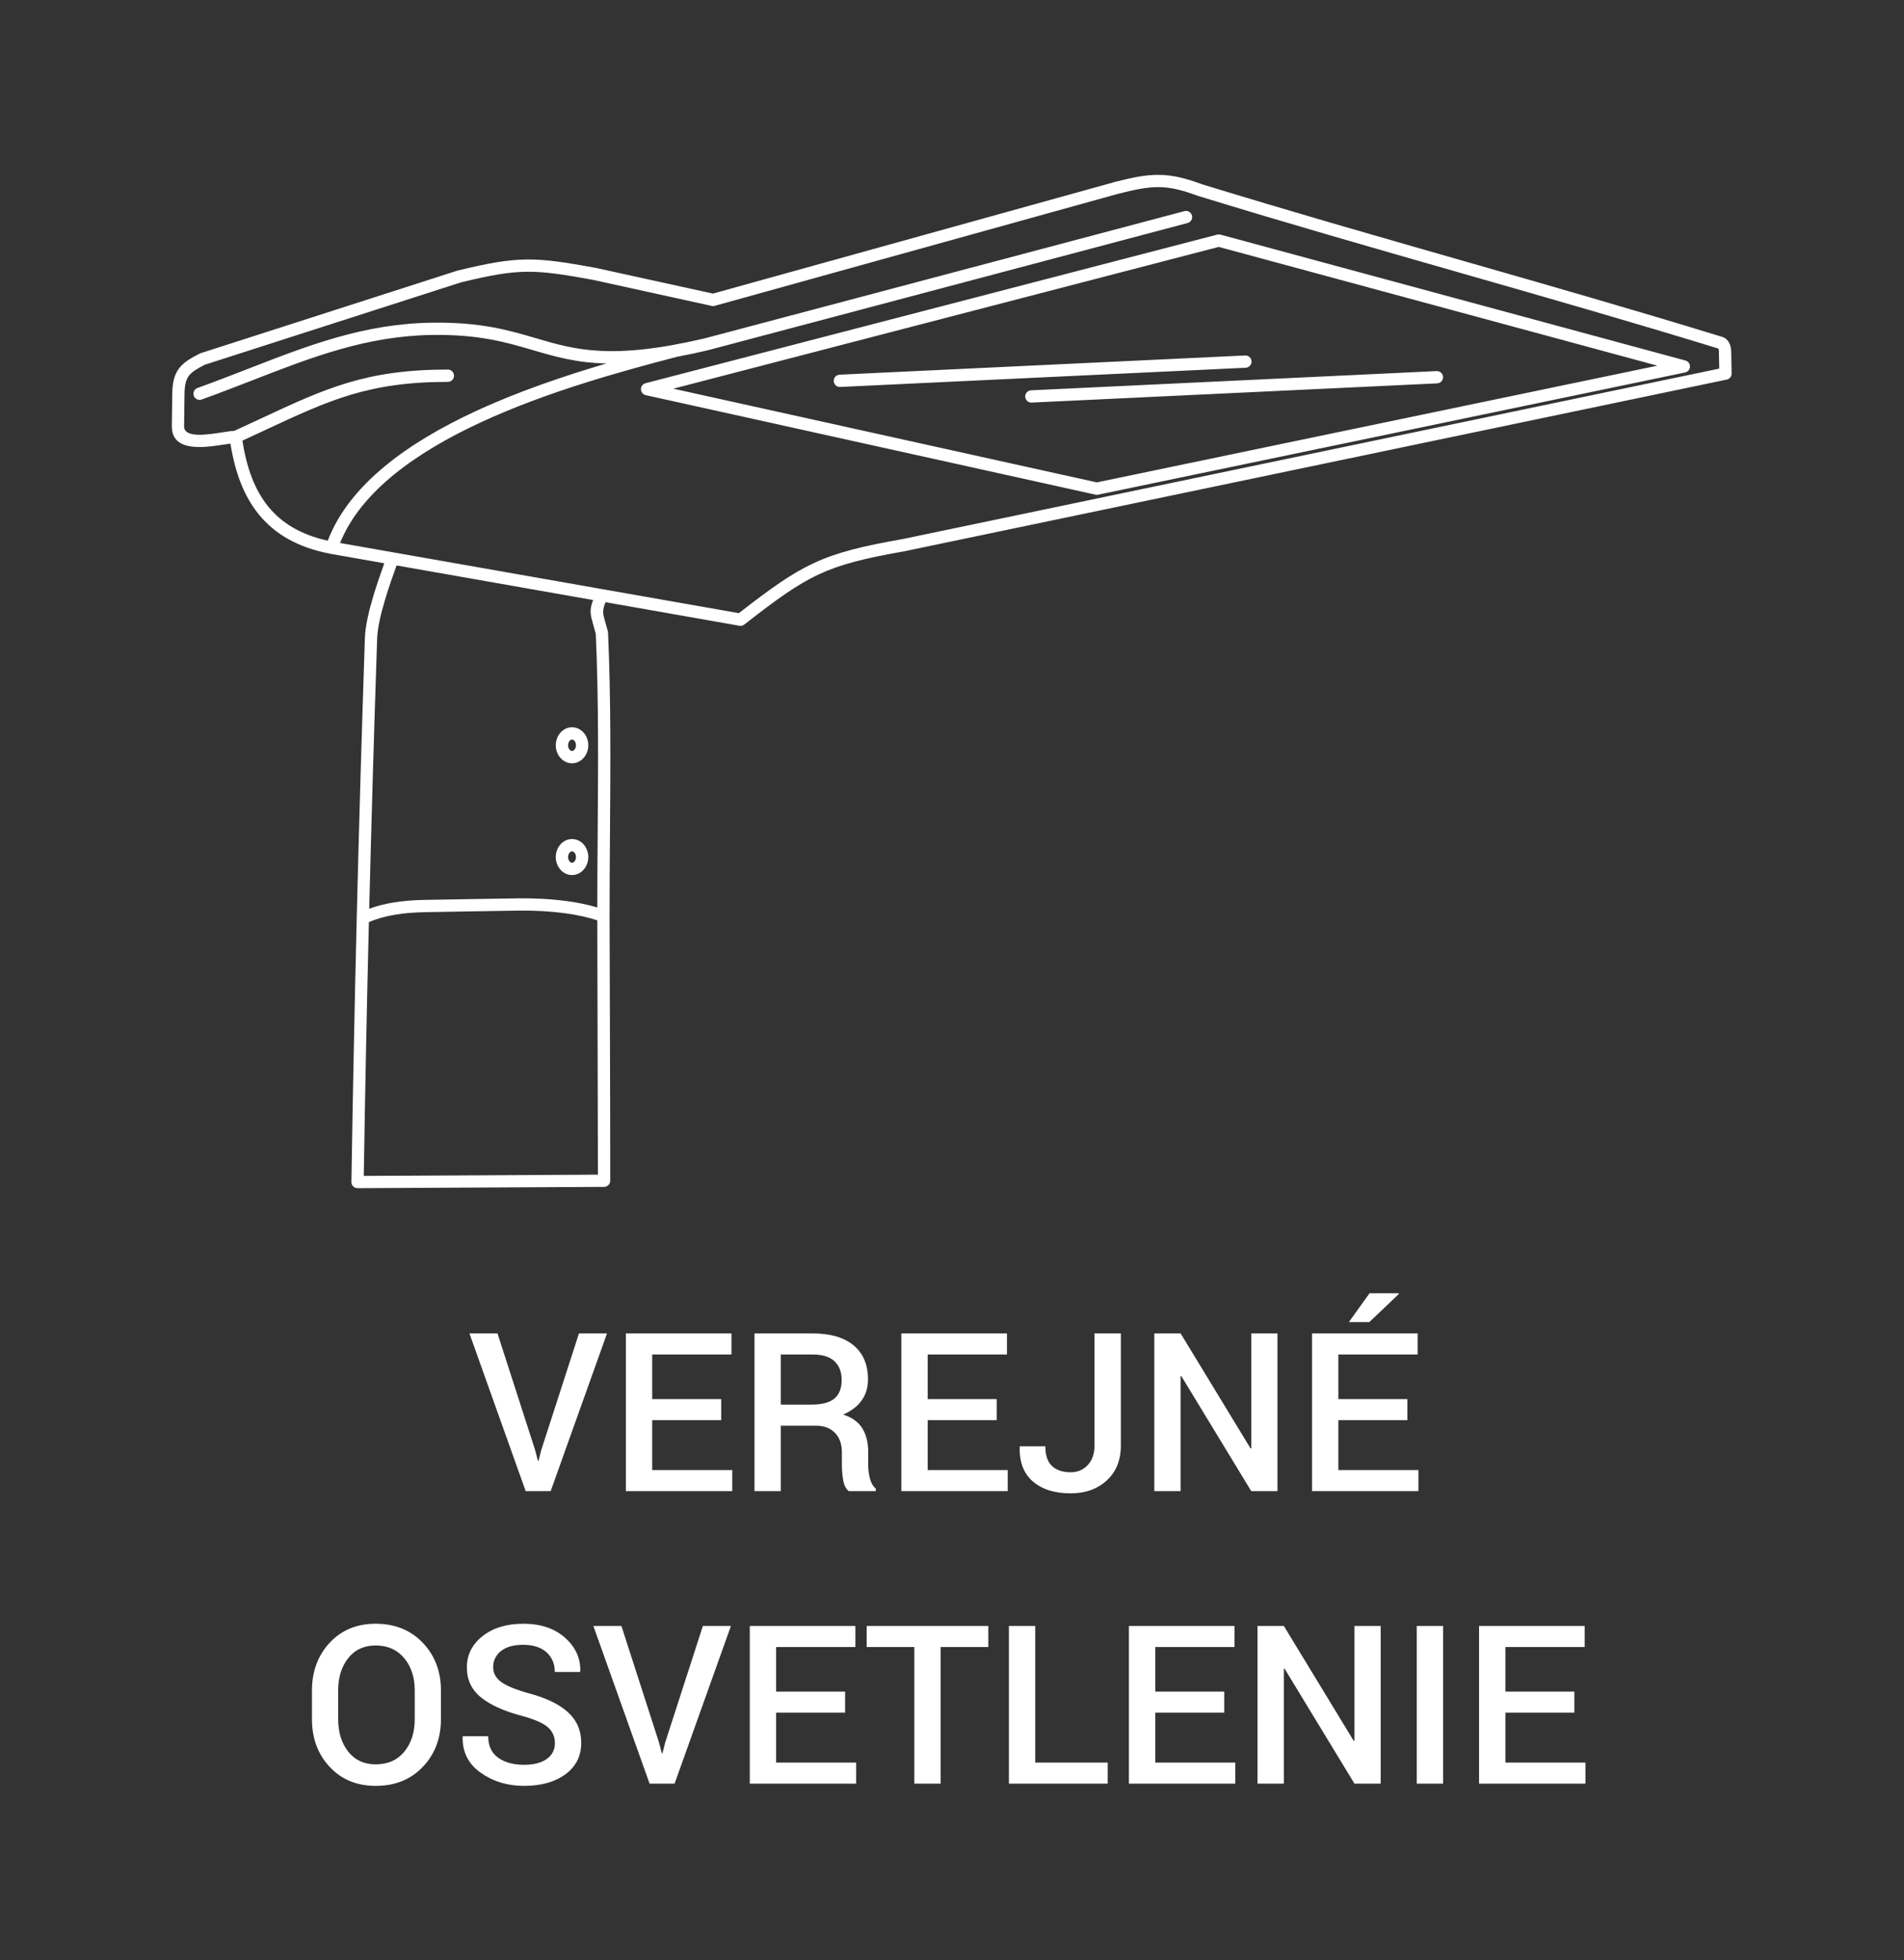
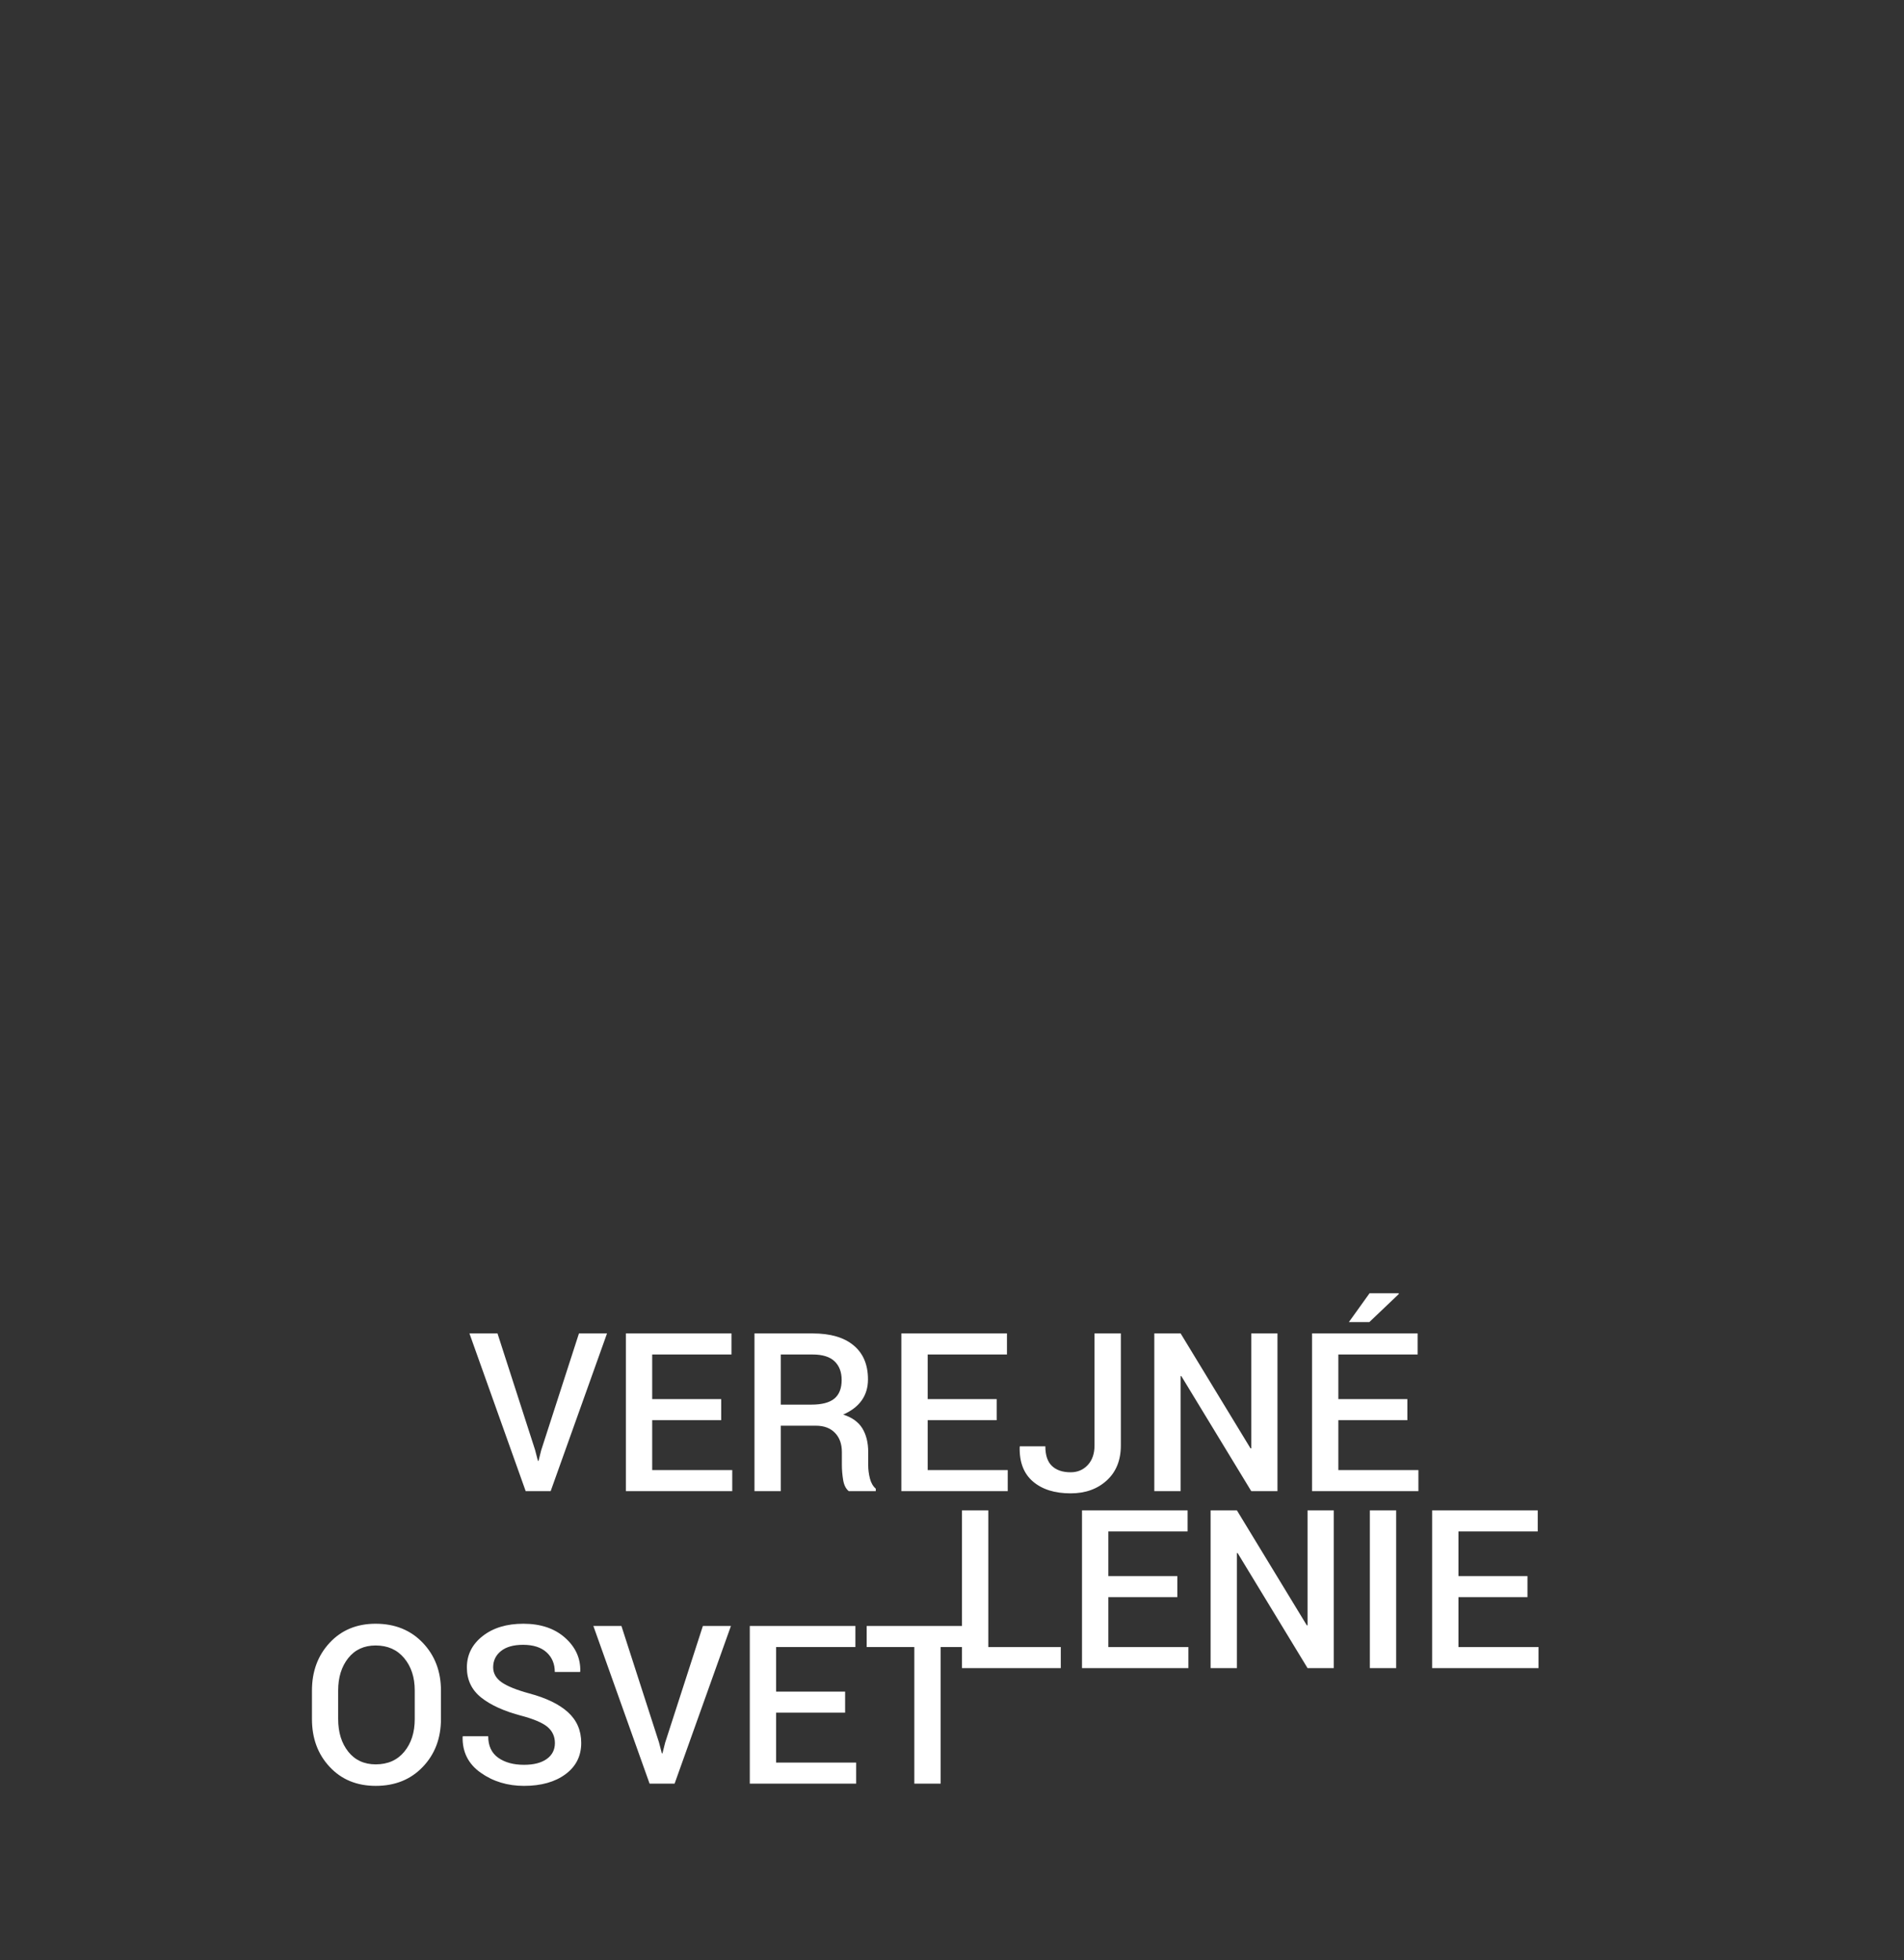
<svg xmlns="http://www.w3.org/2000/svg" xml:space="preserve" width="218mm" height="224.488mm" version="1.1" style="shape-rendering:geometricPrecision; text-rendering:geometricPrecision; image-rendering:optimizeQuality; fill-rule:evenodd; clip-rule:evenodd" viewBox="0 0 21800 22448.8">
  <rect x="0" y="0" width="21800" height="22448.8" fill="#333333" stroke="none" />
  <defs>
    <style type="text/css"> .fil0 {fill:white;fill-rule:nonzero} </style>
  </defs>
  <g id="Layer_x0020_1">
-     <path class="fil0" d="M6126.26 16603.52l32.6 125.31 7.2 0 30.9 -122.77 431.8 -1336.04 321.31 0 -645.16 1805.94 -286.17 0 -643.89 -1805.94 321.31 0 430.1 1333.5zm2131.07 -340.36l-789.94 0 0 571.5 916.51 0 0 241.3 -1217.93 0 0 -1805.94 1209.04 0 0 241.3 -907.62 0 0 510.54 789.94 0 0 241.3zm682.41 63.5l0 749.3 -301.42 0 0 -1805.94 667.18 0c201.93,0 357.71,45.3 467.36,136.31 110.06,91.02 165.1,220.98 165.1,389.89 0,93.14 -24.13,173.57 -72.39,241.3 -48.26,67.31 -118.96,121.08 -211.67,161.72 101.6,32.17 174.84,85.09 219.71,157.9 44.45,73.24 66.89,163.41 66.89,270.09l0 149.86c0,52.91 6.77,104.56 19.89,154.94 13.13,50.37 35.56,88.9 66.89,115.57l0 28.36 -309.88 0c-33.02,-27.52 -54.61,-70.27 -63.92,-129.12 -9.74,-58.42 -14.4,-115.99 -14.4,-172.29l0 -145.21c0,-92.71 -26.24,-166.37 -79.16,-220.98 -52.92,-54.61 -125.73,-81.7 -218.44,-81.7l-401.74 0zm0 -241.3l349.67 0c120.65,0 208.7,-23.28 264.16,-69.43 55.46,-46.56 82.97,-117.26 82.97,-212.51 0,-91.44 -27.09,-162.56 -81.7,-214.63 -54.61,-51.65 -137.58,-77.47 -249.34,-77.47l-365.76 0 0 574.04zm2471.84 177.8l-789.94 0 0 571.5 916.51 0 0 241.3 -1217.93 0 0 -1805.94 1209.04 0 0 241.3 -907.62 0 0 510.54 789.94 0 0 241.3zm1120.13 -993.14l301.42 0 0 1283.12c0,168.91 -53.77,302.26 -161.29,400.48 -107.53,98.63 -245.54,147.74 -414.02,147.74 -181.19,0 -324.7,-44.87 -430.53,-135.04 -105.84,-90.17 -156.64,-222.25 -152.4,-395.82l2.11 -7.62 291.68 0c0,102.45 25.4,177.38 76.2,225.21 50.8,47.84 121.92,71.97 212.94,71.97 79.16,0 144.78,-27.52 196.42,-82.97 51.65,-55.46 77.47,-130.39 77.47,-224.37l0 -1282.7zm2094.66 1805.94l-300.15 0 -801.37 -1318.68 -7.19 2.54 0 1316.14 -301.42 0 0 -1805.94 301.42 0 800.94 1317.41 7.62 -2.54 0 -1314.87 300.15 0 0 1805.94zm1487.17 -812.8l-789.94 0 0 571.5 916.51 0 0 241.3 -1217.93 0 0 -1805.94 1209.04 0 0 241.3 -907.62 0 0 510.54 789.94 0 0 241.3zm-433.07 -1452.88l333.58 0 2.54 7.62 -338.66 322.58 -234.11 0 236.65 -330.2zm-10631.8 4875.11c0,220.56 -69.43,403.44 -207.86,548.22 -138.43,145.2 -317.92,217.59 -538.9,217.59 -216.33,0 -392.43,-72.39 -527.48,-217.59 -135.46,-144.78 -202.77,-327.66 -202.77,-548.22l0 -325.12c0,-219.71 67.31,-402.17 202.77,-547.79 135.05,-145.21 310.73,-218.02 526.21,-218.02 220.98,0 400.89,72.81 539.75,218.02 138.85,145.62 208.28,328.08 208.28,547.79l0 325.12zm-300.15 -326.81c0,-150.29 -40.21,-273.48 -121.07,-370.42 -80.43,-96.52 -189.23,-144.78 -326.81,-144.78 -132.08,0 -236.65,48.26 -313.69,144.78 -76.63,96.94 -115.15,220.13 -115.15,370.42l0 327.23c0,151.98 38.52,276.44 115.15,373.38 77.04,96.95 182.03,145.63 314.96,145.63 138.43,0 247.22,-48.26 326.81,-144.78 80.01,-96.94 119.8,-221.4 119.8,-374.23l0 -327.23zm1604.86 602.4c0,-74.93 -27.94,-135.89 -83.4,-183.73 -55.88,-47.41 -154.52,-90.17 -295.91,-127.84 -201.93,-52.92 -356.87,-123.19 -465.67,-210.4 -108.79,-87.21 -162.98,-201.93 -162.98,-343.32 0,-145.63 60.11,-265.43 180.34,-359.84 120.23,-94.4 275.59,-141.39 465.67,-141.39 198.54,0 357.71,53.34 477.94,160.44 120.23,106.68 178.65,234.95 174.41,384.81l-2.54 7.2 -289.13 0c0,-92.29 -31.33,-167.64 -93.98,-224.79 -63.08,-57.57 -152.83,-86.36 -269.24,-86.36 -110.07,0 -194.31,24.13 -253.58,71.97 -59.27,47.83 -88.9,109.64 -88.9,185.42 0,68.58 32.17,125.3 96.1,171.02 64.34,45.3 170.18,88.06 318.34,128.7 194.31,52.07 342.06,123.61 442.81,215.47 100.75,91.87 151.13,208.71 151.13,350.95 0,150.28 -60.11,269.66 -180.34,358.56 -120.23,88.9 -278.55,133.35 -474.56,133.35 -188.38,0 -353.9,-49.95 -495.72,-150.28 -142.24,-100.33 -211.24,-237.49 -207.43,-411.06l2.54 -7.2 290.4 0c0,109.65 38.1,191.77 113.88,245.96 76.2,54.19 174.84,81.28 296.33,81.28 111.76,0 198.55,-22.44 260.78,-67.31 61.8,-44.45 92.71,-105.41 92.71,-181.61zm1191.68 -7.62l32.6 125.31 7.2 0 30.9 -122.77 431.8 -1336.04 321.31 0 -645.16 1805.94 -286.17 0 -643.89 -1805.94 321.31 0 430.1 1333.5zm2131.07 -340.36l-789.94 0 0 571.5 916.51 0 0 241.3 -1217.93 0 0 -1805.94 1209.04 0 0 241.3 -907.62 0 0 510.54 789.94 0 0 241.3zm1639.57 -751.84l-545.68 0 0 1564.64 -301.41 0 0 -1564.64 -545.68 0 0 -241.3 1392.77 0 0 241.3zm537.21 1323.34l829.73 0 0 241.3 -1131.15 0 0 -1805.94 301.42 0 0 1564.64zm2164.08 -571.5l-789.94 0 0 571.5 916.51 0 0 241.3 -1217.93 0 0 -1805.94 1209.04 0 0 241.3 -907.62 0 0 510.54 789.94 0 0 241.3zm1791.12 812.8l-300.15 0 -801.37 -1318.68 -7.19 2.54 0 1316.14 -301.42 0 0 -1805.94 301.42 0 800.94 1317.41 7.62 -2.54 0 -1314.87 300.15 0 0 1805.94zm714.58 0l-301.41 0 0 -1805.94 301.41 0 0 1805.94zm1503.26 -812.8l-789.94 0 0 571.5 916.51 0 0 241.3 -1217.93 0 0 -1805.94 1209.04 0 0 241.3 -907.62 0 0 510.54 789.94 0 0 241.3z" />
+     <path class="fil0" d="M6126.26 16603.52l32.6 125.31 7.2 0 30.9 -122.77 431.8 -1336.04 321.31 0 -645.16 1805.94 -286.17 0 -643.89 -1805.94 321.31 0 430.1 1333.5zm2131.07 -340.36l-789.94 0 0 571.5 916.51 0 0 241.3 -1217.93 0 0 -1805.94 1209.04 0 0 241.3 -907.62 0 0 510.54 789.94 0 0 241.3zm682.41 63.5l0 749.3 -301.42 0 0 -1805.94 667.18 0c201.93,0 357.71,45.3 467.36,136.31 110.06,91.02 165.1,220.98 165.1,389.89 0,93.14 -24.13,173.57 -72.39,241.3 -48.26,67.31 -118.96,121.08 -211.67,161.72 101.6,32.17 174.84,85.09 219.71,157.9 44.45,73.24 66.89,163.41 66.89,270.09l0 149.86c0,52.91 6.77,104.56 19.89,154.94 13.13,50.37 35.56,88.9 66.89,115.57l0 28.36 -309.88 0c-33.02,-27.52 -54.61,-70.27 -63.92,-129.12 -9.74,-58.42 -14.4,-115.99 -14.4,-172.29l0 -145.21c0,-92.71 -26.24,-166.37 -79.16,-220.98 -52.92,-54.61 -125.73,-81.7 -218.44,-81.7l-401.74 0zm0 -241.3l349.67 0c120.65,0 208.7,-23.28 264.16,-69.43 55.46,-46.56 82.97,-117.26 82.97,-212.51 0,-91.44 -27.09,-162.56 -81.7,-214.63 -54.61,-51.65 -137.58,-77.47 -249.34,-77.47l-365.76 0 0 574.04zm2471.84 177.8l-789.94 0 0 571.5 916.51 0 0 241.3 -1217.93 0 0 -1805.94 1209.04 0 0 241.3 -907.62 0 0 510.54 789.94 0 0 241.3zm1120.13 -993.14l301.42 0 0 1283.12c0,168.91 -53.77,302.26 -161.29,400.48 -107.53,98.63 -245.54,147.74 -414.02,147.74 -181.19,0 -324.7,-44.87 -430.53,-135.04 -105.84,-90.17 -156.64,-222.25 -152.4,-395.82l2.11 -7.62 291.68 0c0,102.45 25.4,177.38 76.2,225.21 50.8,47.84 121.92,71.97 212.94,71.97 79.16,0 144.78,-27.52 196.42,-82.97 51.65,-55.46 77.47,-130.39 77.47,-224.37l0 -1282.7zm2094.66 1805.94l-300.15 0 -801.37 -1318.68 -7.19 2.54 0 1316.14 -301.42 0 0 -1805.94 301.42 0 800.94 1317.41 7.62 -2.54 0 -1314.87 300.15 0 0 1805.94zm1487.17 -812.8l-789.94 0 0 571.5 916.51 0 0 241.3 -1217.93 0 0 -1805.94 1209.04 0 0 241.3 -907.62 0 0 510.54 789.94 0 0 241.3zm-433.07 -1452.88l333.58 0 2.54 7.62 -338.66 322.58 -234.11 0 236.65 -330.2zm-10631.8 4875.11c0,220.56 -69.43,403.44 -207.86,548.22 -138.43,145.2 -317.92,217.59 -538.9,217.59 -216.33,0 -392.43,-72.39 -527.48,-217.59 -135.46,-144.78 -202.77,-327.66 -202.77,-548.22l0 -325.12c0,-219.71 67.31,-402.17 202.77,-547.79 135.05,-145.21 310.73,-218.02 526.21,-218.02 220.98,0 400.89,72.81 539.75,218.02 138.85,145.62 208.28,328.08 208.28,547.79l0 325.12zm-300.15 -326.81c0,-150.29 -40.21,-273.48 -121.07,-370.42 -80.43,-96.52 -189.23,-144.78 -326.81,-144.78 -132.08,0 -236.65,48.26 -313.69,144.78 -76.63,96.94 -115.15,220.13 -115.15,370.42l0 327.23c0,151.98 38.52,276.44 115.15,373.38 77.04,96.95 182.03,145.63 314.96,145.63 138.43,0 247.22,-48.26 326.81,-144.78 80.01,-96.94 119.8,-221.4 119.8,-374.23l0 -327.23zm1604.86 602.4c0,-74.93 -27.94,-135.89 -83.4,-183.73 -55.88,-47.41 -154.52,-90.17 -295.91,-127.84 -201.93,-52.92 -356.87,-123.19 -465.67,-210.4 -108.79,-87.21 -162.98,-201.93 -162.98,-343.32 0,-145.63 60.11,-265.43 180.34,-359.84 120.23,-94.4 275.59,-141.39 465.67,-141.39 198.54,0 357.71,53.34 477.94,160.44 120.23,106.68 178.65,234.95 174.41,384.81l-2.54 7.2 -289.13 0c0,-92.29 -31.33,-167.64 -93.98,-224.79 -63.08,-57.57 -152.83,-86.36 -269.24,-86.36 -110.07,0 -194.31,24.13 -253.58,71.97 -59.27,47.83 -88.9,109.64 -88.9,185.42 0,68.58 32.17,125.3 96.1,171.02 64.34,45.3 170.18,88.06 318.34,128.7 194.31,52.07 342.06,123.61 442.81,215.47 100.75,91.87 151.13,208.71 151.13,350.95 0,150.28 -60.11,269.66 -180.34,358.56 -120.23,88.9 -278.55,133.35 -474.56,133.35 -188.38,0 -353.9,-49.95 -495.72,-150.28 -142.24,-100.33 -211.24,-237.49 -207.43,-411.06l2.54 -7.2 290.4 0c0,109.65 38.1,191.77 113.88,245.96 76.2,54.19 174.84,81.28 296.33,81.28 111.76,0 198.55,-22.44 260.78,-67.31 61.8,-44.45 92.71,-105.41 92.71,-181.61zm1191.68 -7.62l32.6 125.31 7.2 0 30.9 -122.77 431.8 -1336.04 321.31 0 -645.16 1805.94 -286.17 0 -643.89 -1805.94 321.31 0 430.1 1333.5zm2131.07 -340.36l-789.94 0 0 571.5 916.51 0 0 241.3 -1217.93 0 0 -1805.94 1209.04 0 0 241.3 -907.62 0 0 510.54 789.94 0 0 241.3zm1639.57 -751.84l-545.68 0 0 1564.64 -301.41 0 0 -1564.64 -545.68 0 0 -241.3 1392.77 0 0 241.3zl829.73 0 0 241.3 -1131.15 0 0 -1805.94 301.42 0 0 1564.64zm2164.08 -571.5l-789.94 0 0 571.5 916.51 0 0 241.3 -1217.93 0 0 -1805.94 1209.04 0 0 241.3 -907.62 0 0 510.54 789.94 0 0 241.3zm1791.12 812.8l-300.15 0 -801.37 -1318.68 -7.19 2.54 0 1316.14 -301.42 0 0 -1805.94 301.42 0 800.94 1317.41 7.62 -2.54 0 -1314.87 300.15 0 0 1805.94zm714.58 0l-301.41 0 0 -1805.94 301.41 0 0 1805.94zm1503.26 -812.8l-789.94 0 0 571.5 916.51 0 0 241.3 -1217.93 0 0 -1805.94 1209.04 0 0 241.3 -907.62 0 0 510.54 789.94 0 0 241.3z" />
    <g id="_1955297615280">
-       <path class="fil0" d="M2296.52 4044.97l2939.38 -945.5c2.08,-0.67 4.17,-1.23 6.26,-1.69 347.13,-84.13 565.78,-123.48 787.05,-126.02 220.66,-2.52 438.76,31.8 786.35,94.99l2.44 0.49 0.04 -0.21 1344.54 295.16 4605.29 -1279.26 -0.04 -0.18c208.36,-53.3 357.83,-82.36 506.86,-80.24 150.15,2.14 293.88,35.81 488.82,107.98 985.07,302.95 1980.42,588.06 2975.73,873.14 990.23,283.62 1980.49,567.28 2981.01,875.01 35.86,11.02 60.78,36.1 77.06,66.3 16.08,29.82 23.35,66.22 23.91,94.81l5.05 257.24c0.67,34.38 -23.46,63.49 -55.96,70.21l-9408.92 1964.48 0.02 0.13c-455.55,80.38 -731.98,147.39 -984.28,264.85 -252.68,117.64 -486.46,288.33 -855.88,575.66 -16.42,12.76 -36.7,17.12 -55.68,13.73l-1532.41 -269.68c-41.01,96.87 -29.89,135.17 -3.39,226.35 9.38,32.27 20.27,69.72 30.16,109.31 1.03,4.54 1.72,9.23 1.93,14.06 33.67,750.88 27.78,1532.37 21.96,2304.53 -2.36,315.34 -4.71,629.15 -4.37,938.55l0 3.09 0.11 62.7c2.43,988.84 7.29,1977.96 7.29,2966.76 0,38.68 -31.28,70.13 -70,70.28l-2824.18 14.86c-38.81,-0.6 -69.78,-32.57 -69.18,-71.38 15.97,-1011.25 36.12,-2012.16 60.62,-3012.6 -1.03,-7.51 -0.81,-15.05 0.55,-22.34 26.04,-1060.89 56.99,-2121.35 93.05,-3193.26 4.58,-135.95 45,-308.59 95.75,-478.67 39.69,-133.01 86.24,-266.15 126.47,-378.04l-614.09 -108.07 -5.36 -1.15c-369.14,-70.66 -632.69,-223.79 -817.22,-450.24 -172.01,-211.08 -272.85,-483.75 -324.9,-811.03 -21.78,2.91 -46.62,6.73 -73.21,10.83 -87.42,13.47 -192.53,29.66 -290.98,28.39 -169.99,-2.18 -309.21,-54.5 -306.83,-240.42l4.72 -367.36c1.73,-136.47 25.65,-223.8 79.31,-294.13 52.09,-68.28 127.08,-112.94 234.68,-168.05 3.43,-1.75 6.94,-3.19 10.48,-4.38l-0.01 0.01zm11959.66 25.82c38.81,-1.82 71.77,28.16 73.59,66.97 1.82,38.81 -28.16,71.77 -66.97,73.59l-4643.43 220.05c-38.81,1.82 -71.77,-28.16 -73.59,-66.97 -1.82,-38.81 28.16,-71.77 66.97,-73.59l4643.43 -220.05zm2192.65 178.88c38.81,-1.82 71.77,28.16 73.59,66.97 1.82,38.81 -28.16,71.77 -66.97,73.59l-4643.43 220.05c-38.81,1.82 -71.77,-28.16 -73.59,-66.97 -1.82,-38.81 28.16,-71.77 66.97,-73.59l4643.43 -220.05zm-9899.23 5358.7c53.48,0 101.25,24.67 135.22,64.56 31.47,36.95 50.95,87.12 50.95,141.72 0,54.6 -19.48,104.77 -50.95,141.72 -33.96,39.89 -81.74,64.56 -135.22,64.56 -53.48,0 -101.25,-24.67 -135.22,-64.56 -31.47,-36.95 -50.95,-87.12 -50.95,-141.72 0,-54.6 19.48,-104.77 50.95,-141.72 33.96,-39.89 81.74,-64.56 135.22,-64.56zm28.28 156.06c-7.85,-9.22 -17.91,-14.94 -28.28,-14.94 -10.36,0 -20.42,5.72 -28.28,14.94 -10.35,12.15 -16.77,29.86 -16.77,50.22 0,20.35 6.42,38.07 16.77,50.22 7.85,9.22 17.92,14.94 28.28,14.94 10.37,0 20.42,-5.72 28.28,-14.94 10.35,-12.15 16.77,-29.87 16.77,-50.22 0,-20.35 -6.42,-38.07 -16.77,-50.22zm-28.28 -1436.06c53.48,0 101.25,24.67 135.22,64.56 31.47,36.95 50.95,87.12 50.95,141.72 0,54.6 -19.48,104.77 -50.95,141.72 -33.96,39.89 -81.74,64.56 -135.22,64.56 -53.48,0 -101.25,-24.67 -135.22,-64.56 -31.47,-36.95 -50.95,-87.12 -50.95,-141.72 0,-54.6 19.48,-104.77 50.95,-141.72 33.96,-39.89 81.74,-64.56 135.22,-64.56zm28.28 156.06c-7.85,-9.22 -17.91,-14.94 -28.28,-14.94 -10.36,0 -20.42,5.72 -28.28,14.94 -10.35,12.15 -16.77,29.86 -16.77,50.22 0,20.35 6.42,38.07 16.77,50.22 7.85,9.22 17.92,14.94 28.28,14.94 10.37,0 20.42,-5.72 28.28,-14.94 10.35,-12.15 16.77,-29.87 16.77,-50.22 0,-20.35 -6.42,-38.07 -16.77,-50.22zm-2350.45 1922.23c85.19,-31.21 172.56,-53.38 260.97,-68.86 122.36,-21.42 248.23,-30.14 373.61,-32.45 178.59,-3.29 357.2,-6.42 535.78,-9.37 176.61,-2.92 355.53,-5.75 536.07,-8.47 167.06,-2.44 366.75,5.77 559.2,32.01 120.72,16.46 239.1,40.07 345.76,72.62 0.16,-278.22 2.29,-559.55 4.41,-842.09 5.77,-766.7 11.61,-1542.63 -21.62,-2290.18 -10.51,-41.61 -19.3,-71.83 -26.91,-98.02 -34.56,-118.89 -50.07,-172.28 -3.69,-290.5l-2250.45 -396.04c-40.97,113.53 -90.02,252.53 -132.09,393.53 -48,160.88 -86.16,321.82 -90.23,442.83 -34.95,1038.87 -65.21,2066.87 -90.82,3094.99l0.01 0zm2611.52 133.28c-108.55,-37.05 -234.68,-63.24 -364.61,-80.96 -185.77,-25.33 -378.09,-33.26 -538.8,-30.91 -176.66,2.67 -354.99,5.48 -535.54,8.47 -178.58,2.95 -357.19,6.08 -535.78,9.37 -117.03,2.16 -235.21,10.42 -351.56,30.79 -99.56,17.44 -196.71,43.67 -288.99,82.48 -23.61,965.25 -43.11,1931.12 -58.51,2906.73l2680.94 -14.11 -7.12 -2896.86 -0.04 -15.01 0.01 0.01zm-4156.31 -5605.95c106.86,-48.94 204.64,-94.57 297.9,-138.08 744.38,-347.36 1208.51,-563.96 2147.32,-563.96 38.96,0 70.56,31.6 70.56,70.56 0,38.96 -31.6,70.56 -70.56,70.56 -908.84,0 -1361.61,211.3 -2087.77,550.16 -84.89,39.61 -173.46,80.94 -264.62,122.86 47.7,308.73 139.76,563.37 296.94,756.27 154.38,189.46 374.23,321.51 680.07,389.46 248.23,-647.22 921.95,-1125.01 1690.41,-1481.6 490.82,-227.76 1020.64,-406.33 1501.04,-547.92 -348.16,-7.44 -591.6,-78.93 -846.63,-153.83 -300.08,-88.14 -616.85,-181.18 -1153.13,-172.58 -750.03,12.03 -1371.61,253.83 -2051.07,518.14 -187.86,73.08 -380.15,147.89 -584.4,221.34 -36.53,13.08 -76.77,-5.92 -89.85,-42.45 -13.08,-36.53 5.92,-76.77 42.45,-89.85 198.42,-71.35 391.98,-146.66 581.08,-220.22 691.51,-269 1324.09,-515.08 2099.58,-527.52 558.17,-8.95 885.21,87.1 1195.01,178.1 448.75,131.8 860.1,252.63 1930.83,1.68l5493.84 -1457.25c37.59,-9.89 76.09,12.57 85.98,50.16 9.89,37.59 -12.57,76.09 -50.16,85.98l-5497.69 1458.37c-122.45,28.7 -236.56,52.66 -343.38,72.43 -616.3,160.99 -1485.26,396.33 -2254.54,753.29 -729.33,338.42 -1368.15,785.58 -1608.42,1380.21l4565.97 803.47c363.54,-282.23 598.81,-452.26 858.19,-573.02 265.56,-123.64 551.27,-193.25 1019.57,-275.88l9347.4 -1951.52 -3.9 -198.88c-0.19,-9.73 -2.44,-21.73 -7.37,-30.87l0.27 -0.14c-984.14,-302.63 -1978.53,-587.47 -2972.9,-872.27 -989.39,-283.39 -1978.81,-566.81 -2978.45,-874.22 -2.41,-0.61 -4.82,-1.34 -7.21,-2.22 -180.29,-66.75 -310.51,-97.85 -441.97,-99.72 -132.6,-1.89 -272.56,25.75 -470.48,76.38l-0.04 -0.16 -4614.98 1281.99c-11.86,4.15 -24.97,5.19 -38.14,2.35l-1361.11 -298.8 0.04 -0.16c-337.8,-61.39 -549.4,-94.73 -758.01,-92.35 -207.67,2.38 -417.71,40.44 -753.66,121.82l-2932.1 943.13c-86.77,44.63 -146.37,79.82 -181.28,125.58 -34.07,44.65 -49.35,107.04 -50.65,210.34l-4.72 367.36c-0.97,75.51 75.13,97.01 167.93,98.2 84.19,1.08 184.74,-14.41 268.38,-27.29 54.2,-8.35 101.79,-15.69 138.44,-17.45l-0.01 0.02zm4708.38 -545.49l6546.34 -1701.85c12.18,-3.16 24.45,-2.91 35.8,0.13l0.03 -0.13 5324.25 1441.76c37.59,10.04 59.92,48.67 49.88,86.26 -7.43,27.83 -30.53,47.29 -57.28,51.45l-6717.37 1398.83c-11.38,2.37 -22.69,1.84 -33.17,-1.08l-5145.99 -1138.68c-37.9,-8.37 -61.84,-45.89 -53.47,-83.79 5.89,-26.69 26.24,-46.45 50.99,-52.9l-0.01 0zm6563.33 -1560.95l-6245.13 1623.53 4849.34 1073.04 6418.24 -1336.54 -5022.45 -1360.04 0 0.01zm5724.54 1165.56l-5.35 -1.64 -0.26 0.14c0.32,-0.03 9.69,2.75 5.61,1.5z" />
-     </g>
+       </g>
  </g>
</svg>